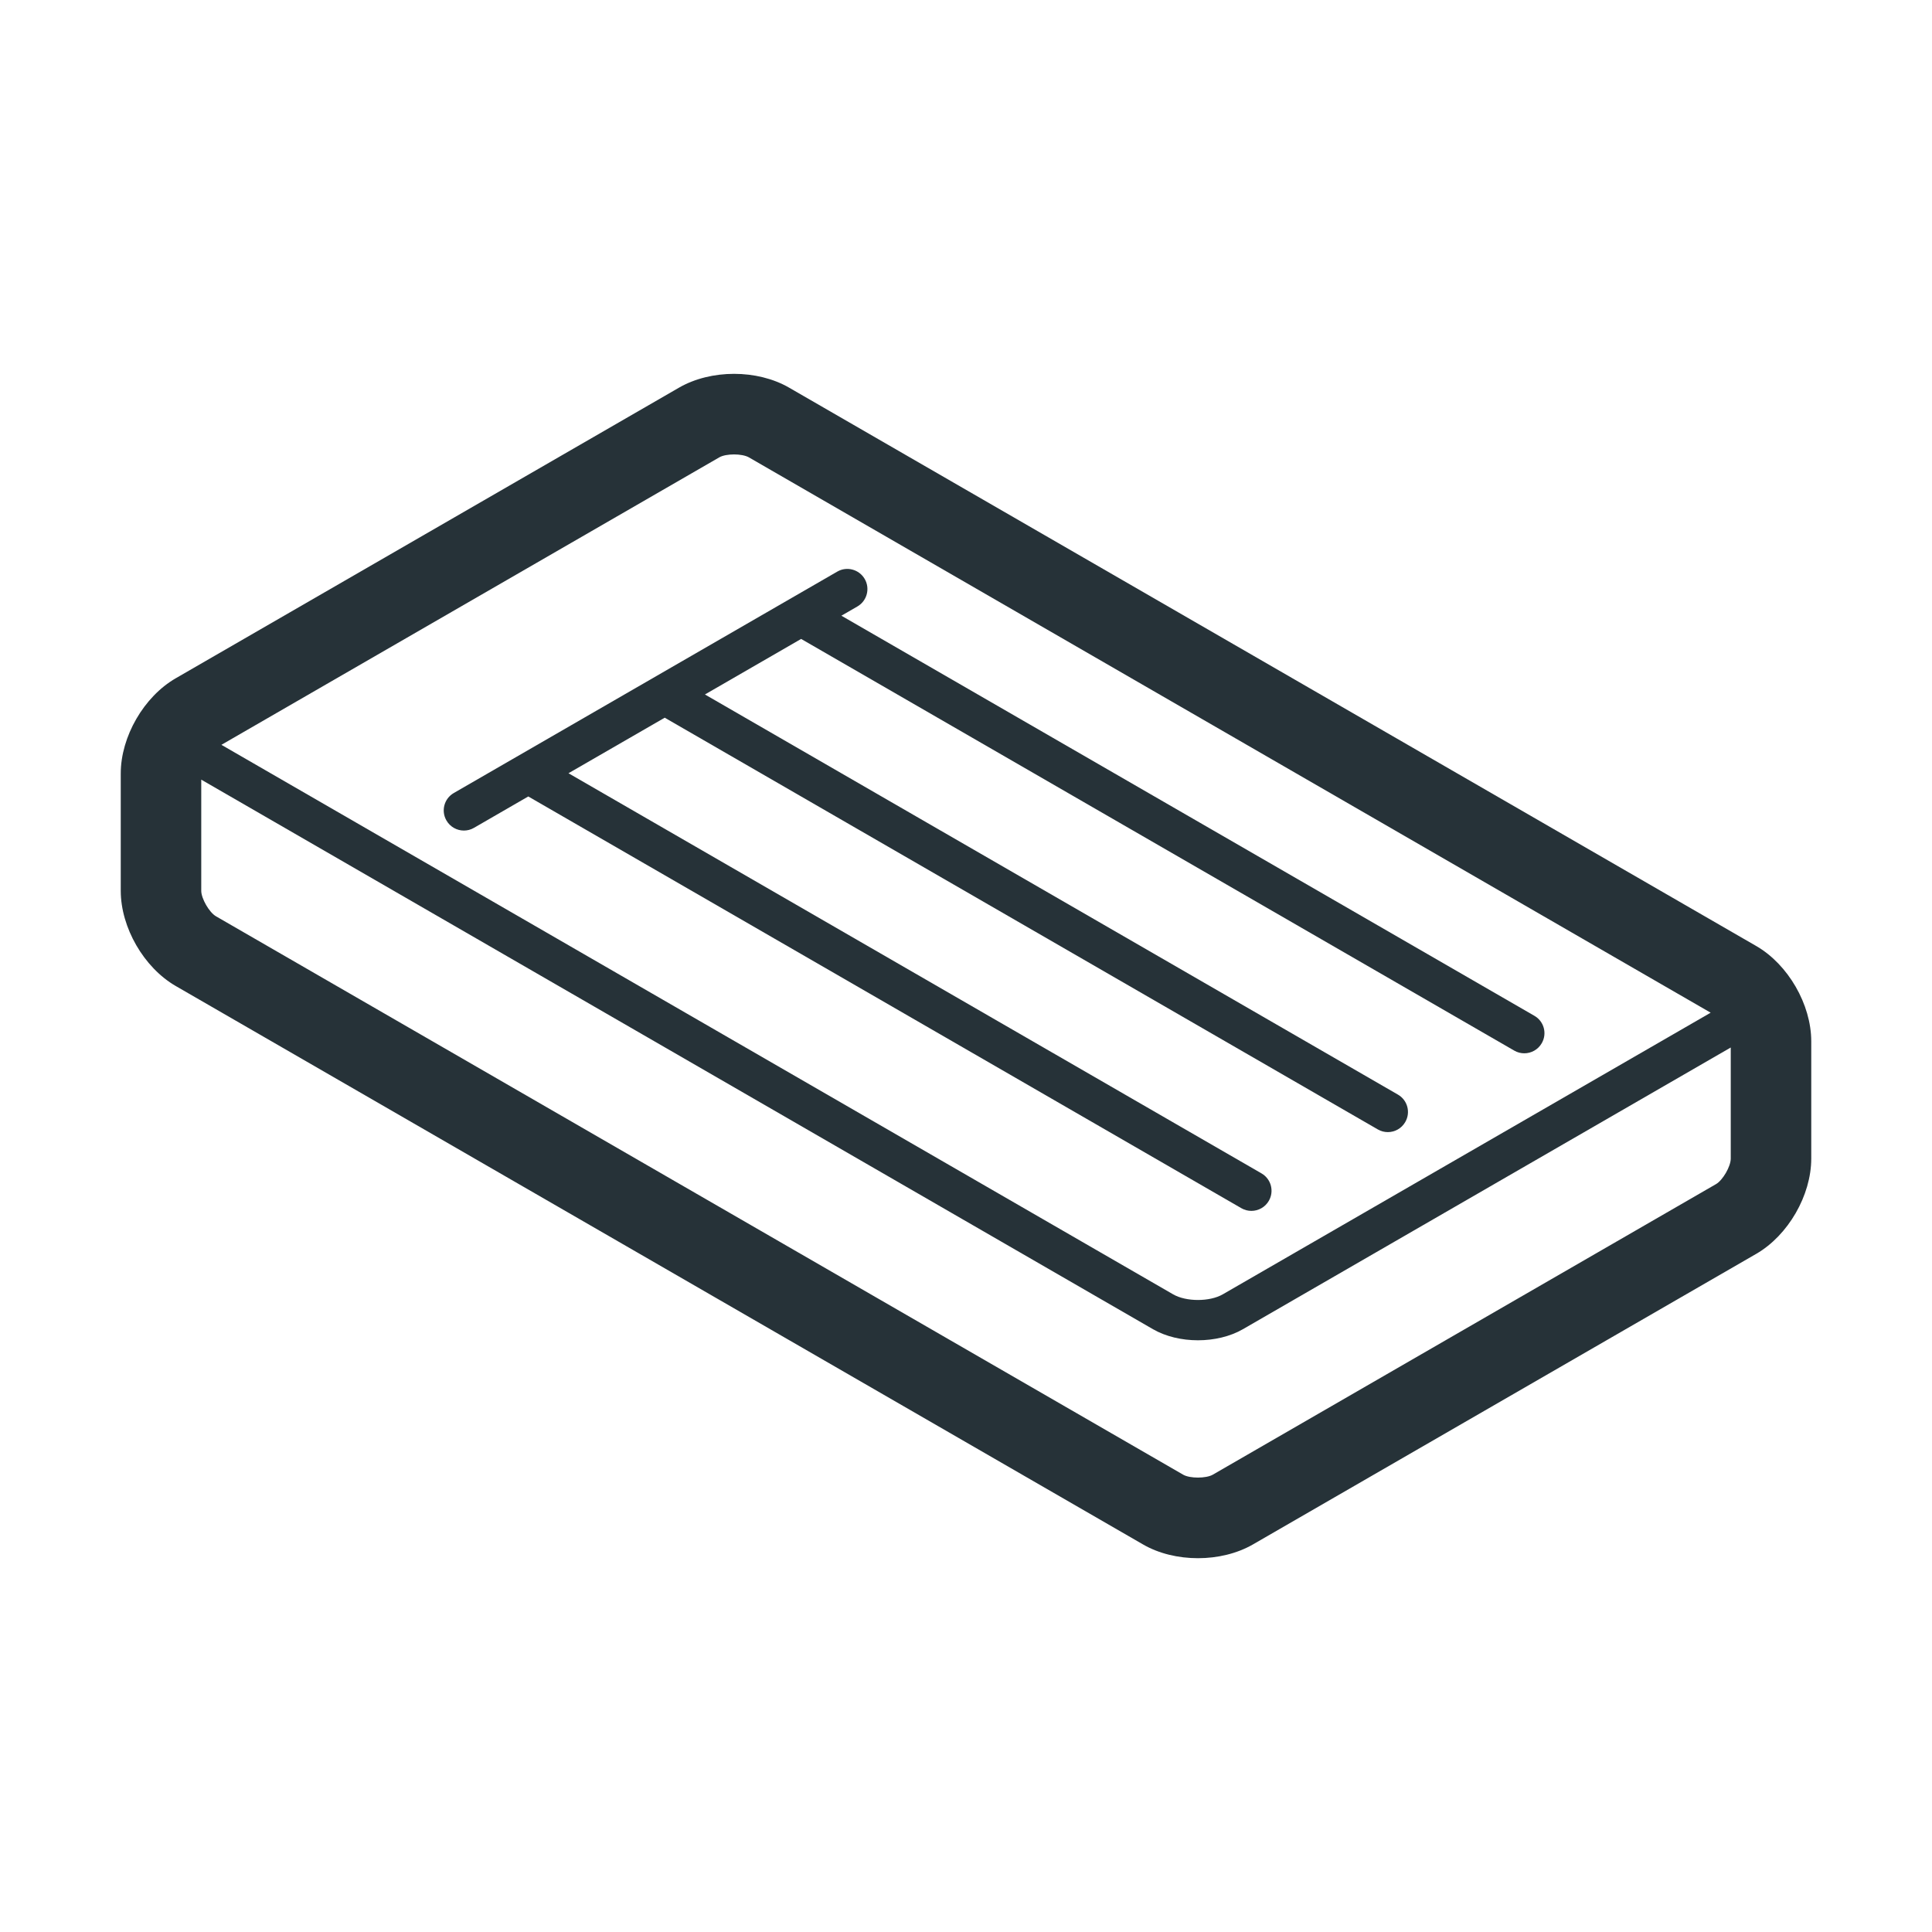
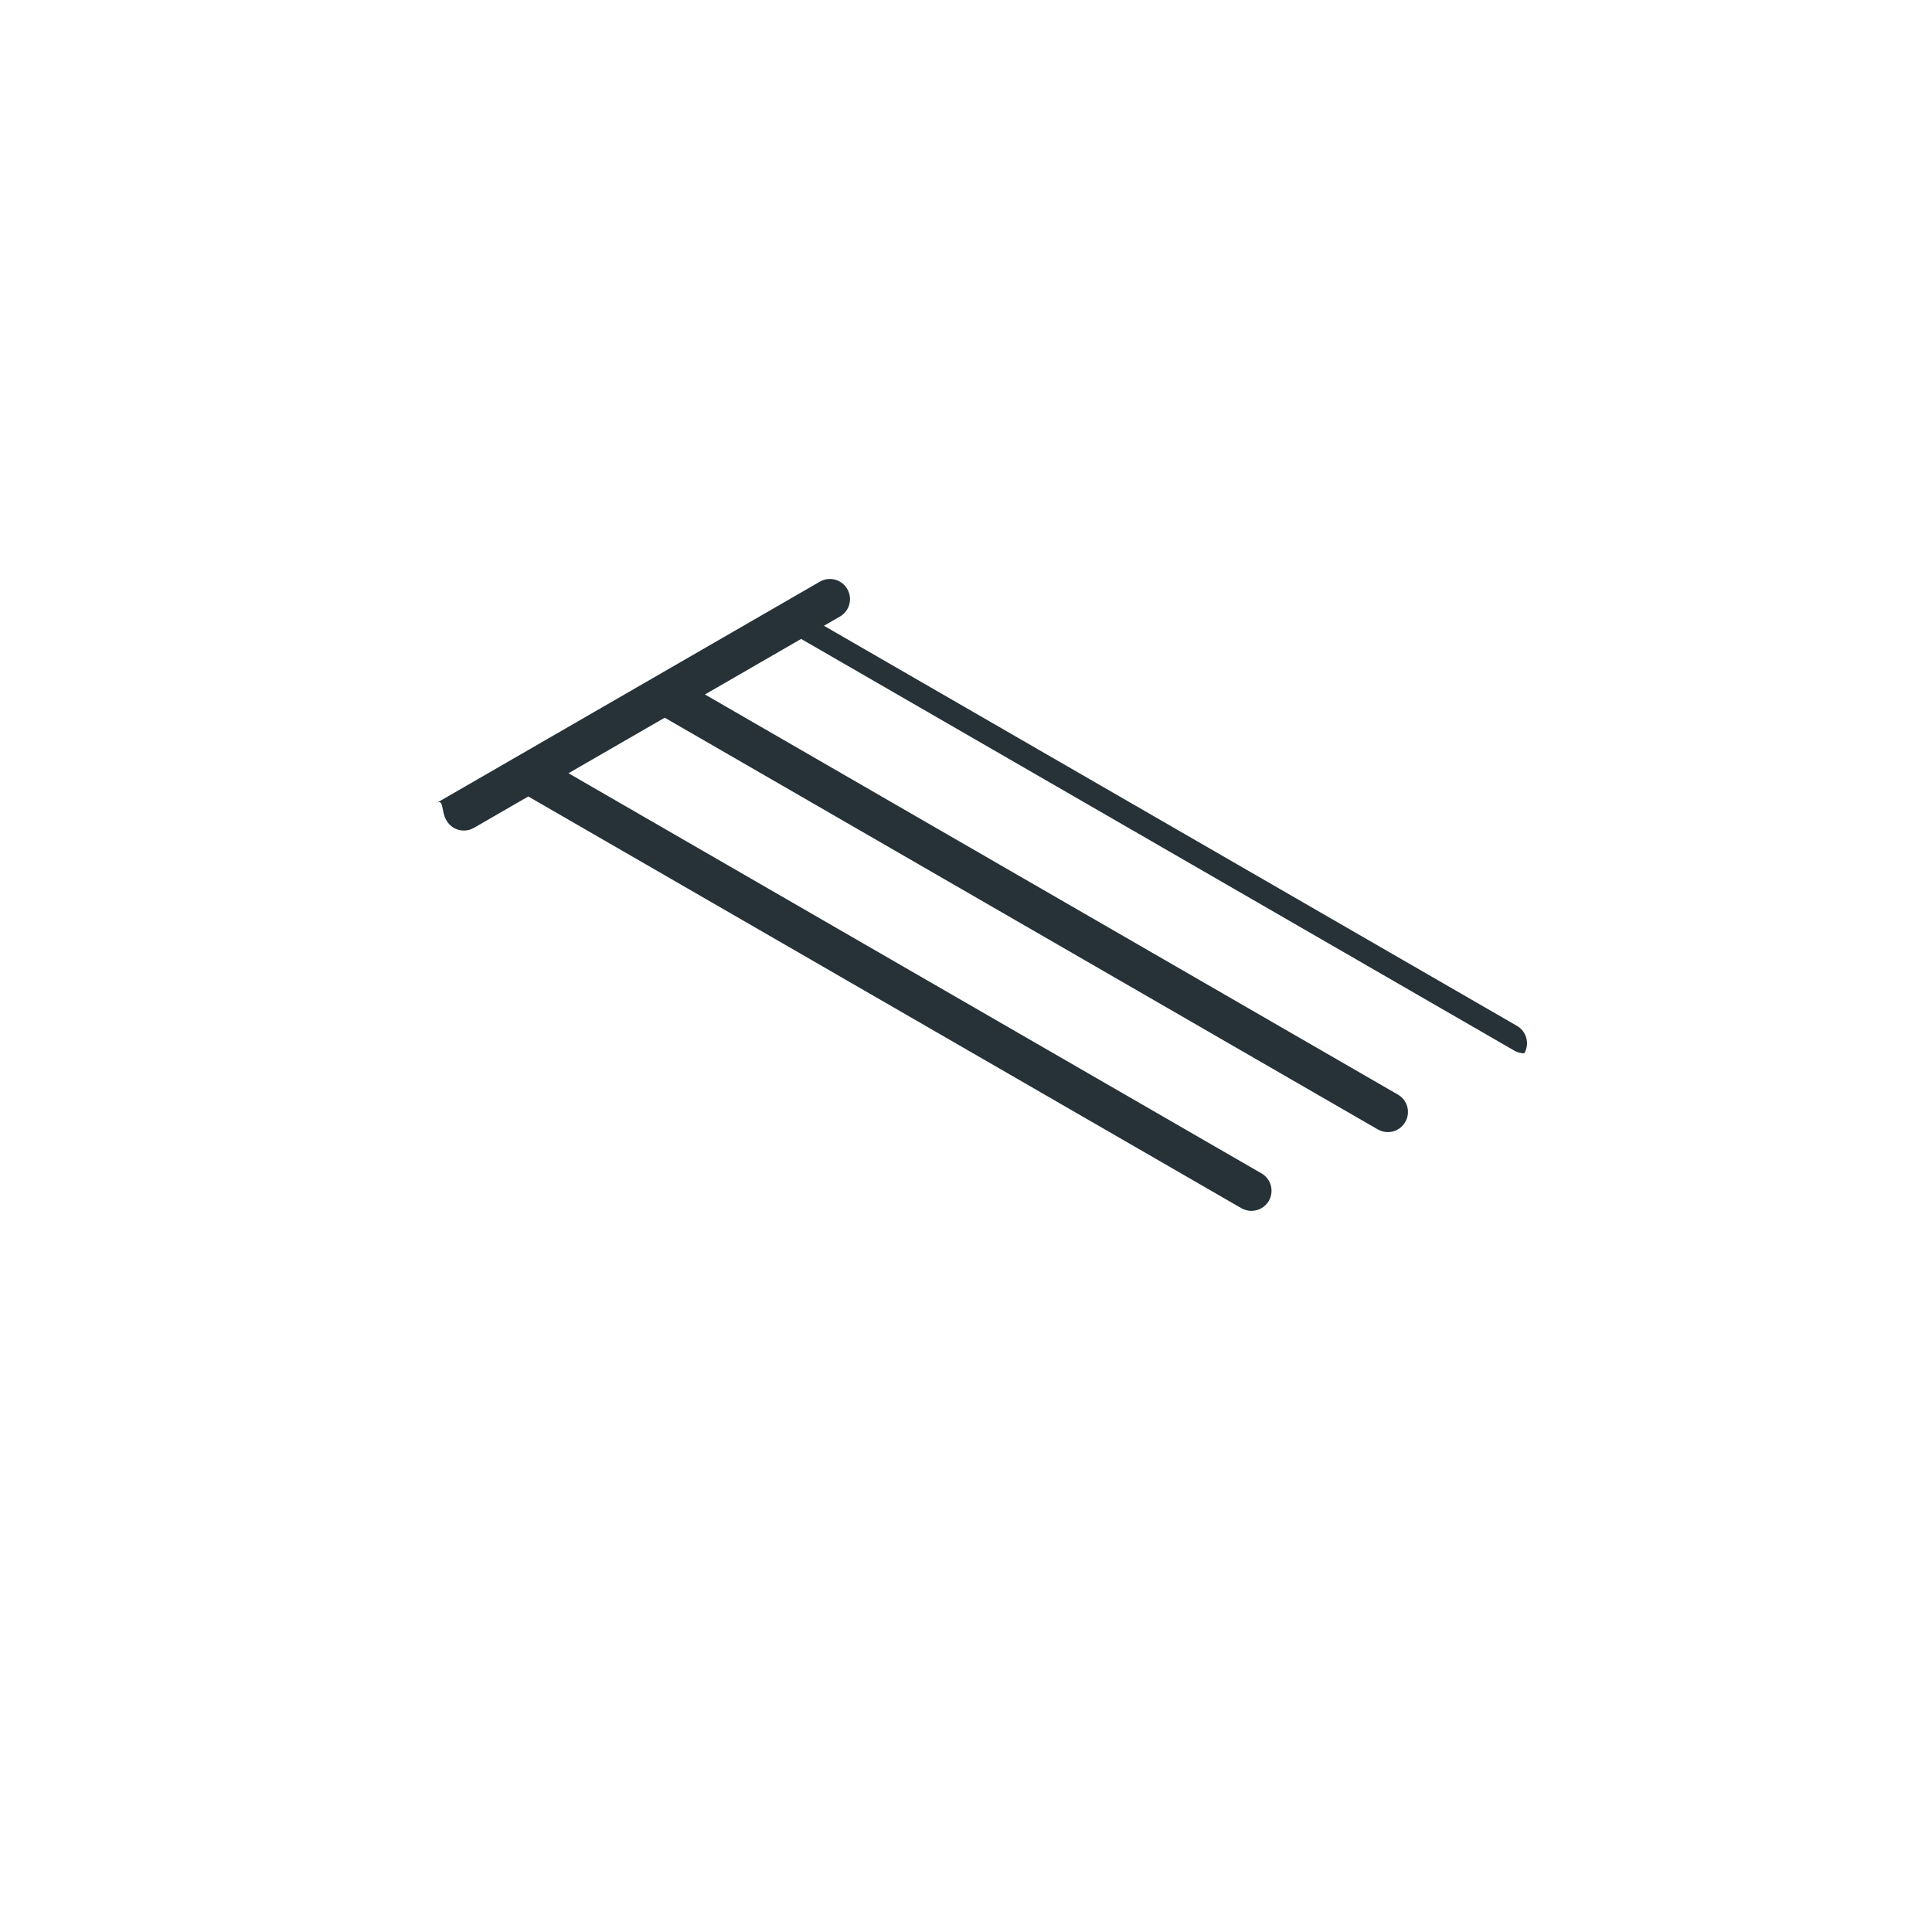
<svg xmlns="http://www.w3.org/2000/svg" version="1.1" id="Icons" x="0px" y="0px" viewBox="0 0 48 48" enable-background="new 0 0 48 48" xml:space="preserve">
  <g>
-     <path fill="#263238" d="M42.634,29.419l-12.504,7.22c-0.166,0.094-0.565,0.096-0.733,0L5.366,22.765   C5.198,22.668,5,22.324,5,22.131V19.37l23.648,13.655c0.317,0.182,0.715,0.274,1.115,0.274c0.398,0,0.798-0.092,1.116-0.275   L43,26.025v2.76C43,28.979,42.802,29.322,42.634,29.419 M17.872,11.362c0.083-0.048,0.225-0.072,0.366-0.072   s0.282,0.025,0.366,0.072L42.501,25.16L30.38,32.157c-0.324,0.188-0.911,0.187-1.233,0.001L5.501,18.505L17.872,11.362z    M43.634,23.504L19.603,9.63c-0.79-0.456-1.939-0.456-2.731,0L4.367,16.851C3.575,17.307,3,18.302,3,19.217v2.914   c0,0.913,0.574,1.908,1.366,2.366l24.032,13.874c0.395,0.229,0.88,0.342,1.365,0.342c0.484,0,0.97-0.114,1.366-0.342l12.505-7.22   C44.426,30.693,45,29.698,45,28.785V25.87C45,24.957,44.426,23.962,43.634,23.504" />
-     <path fill="#263238" d="M11.092,20.385c0.092,0.16,0.261,0.25,0.433,0.25c0.085,0,0.171-0.021,0.25-0.067l1.35-0.78l17.716,10.229   c0.079,0.046,0.165,0.067,0.25,0.067c0.172,0,0.341-0.09,0.433-0.25c0.138-0.239,0.056-0.545-0.183-0.682l-17.217-9.941l2.391-1.38   L34.231,28.06c0.079,0.046,0.165,0.067,0.25,0.067c0.172,0,0.34-0.09,0.432-0.25c0.139-0.239,0.057-0.545-0.182-0.682   l-17.217-9.941l2.39-1.38l17.717,10.228c0.079,0.046,0.165,0.067,0.25,0.067c0.172,0,0.341-0.09,0.433-0.25   c0.139-0.239,0.057-0.545-0.183-0.682l-17.217-9.94l0.397-0.229c0.239-0.138,0.321-0.444,0.183-0.683s-0.445-0.322-0.683-0.183   l-9.526,5.5C11.035,19.84,10.953,20.146,11.092,20.385" />
+     <path fill="#263238" d="M11.092,20.385c0.092,0.16,0.261,0.25,0.433,0.25c0.085,0,0.171-0.021,0.25-0.067l1.35-0.78l17.716,10.229   c0.079,0.046,0.165,0.067,0.25,0.067c0.172,0,0.341-0.09,0.433-0.25c0.138-0.239,0.056-0.545-0.183-0.682l-17.217-9.941l2.391-1.38   L34.231,28.06c0.079,0.046,0.165,0.067,0.25,0.067c0.172,0,0.34-0.09,0.432-0.25c0.139-0.239,0.057-0.545-0.182-0.682   l-17.217-9.941l2.39-1.38l17.717,10.228c0.079,0.046,0.165,0.067,0.25,0.067c0.139-0.239,0.057-0.545-0.183-0.682l-17.217-9.94l0.397-0.229c0.239-0.138,0.321-0.444,0.183-0.683s-0.445-0.322-0.683-0.183   l-9.526,5.5C11.035,19.84,10.953,20.146,11.092,20.385" />
  </g>
</svg>